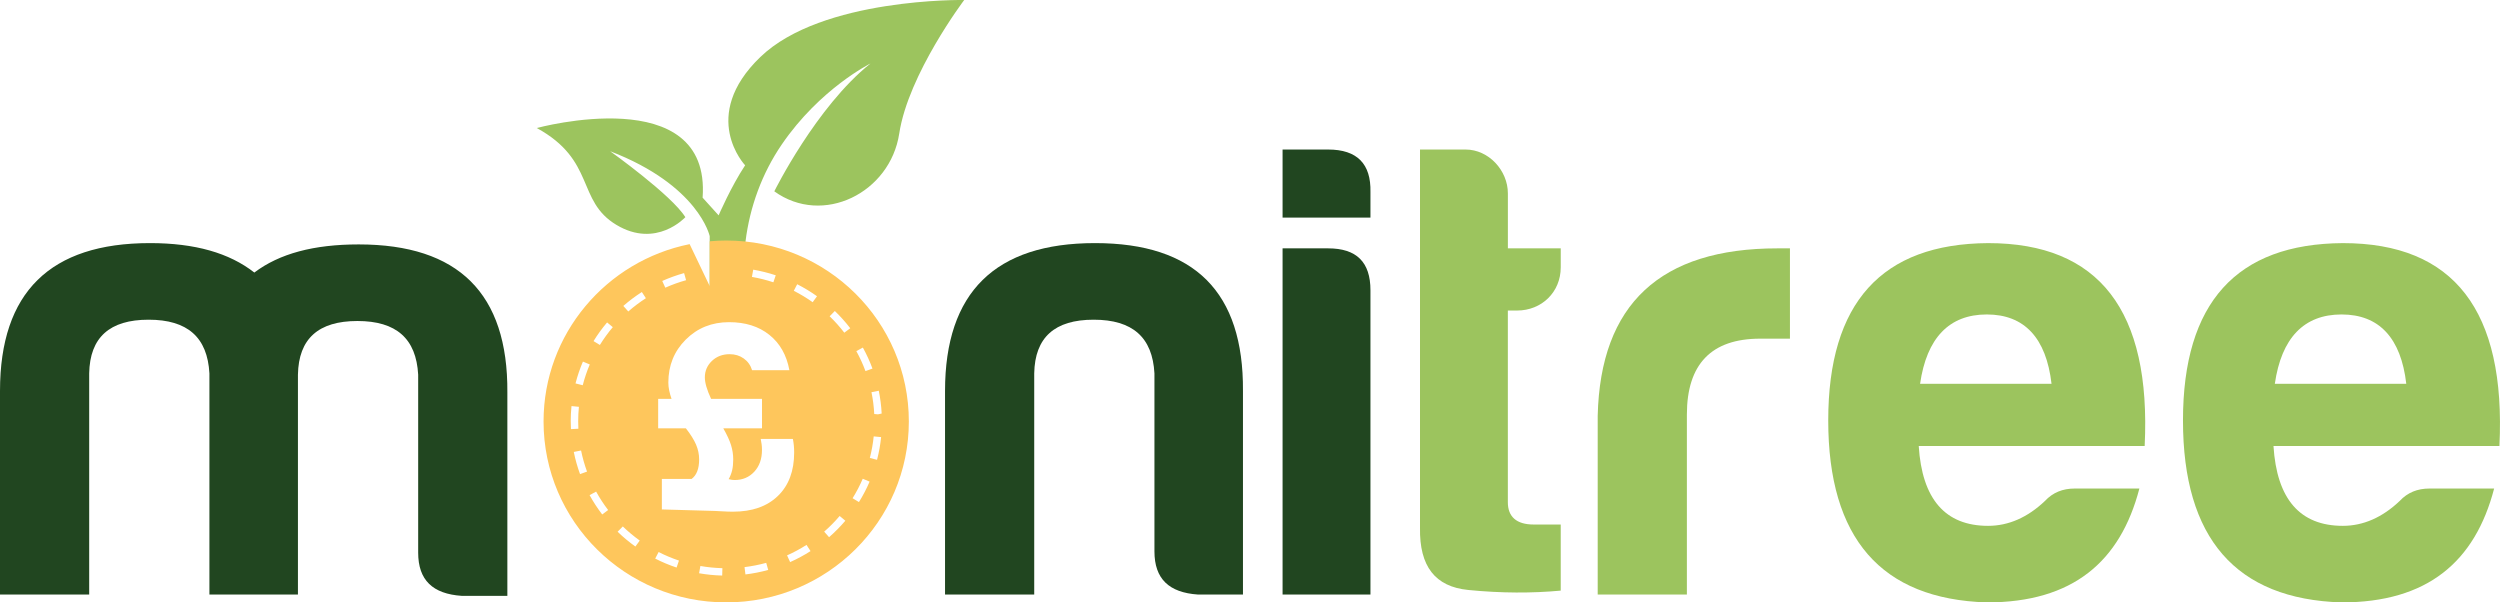
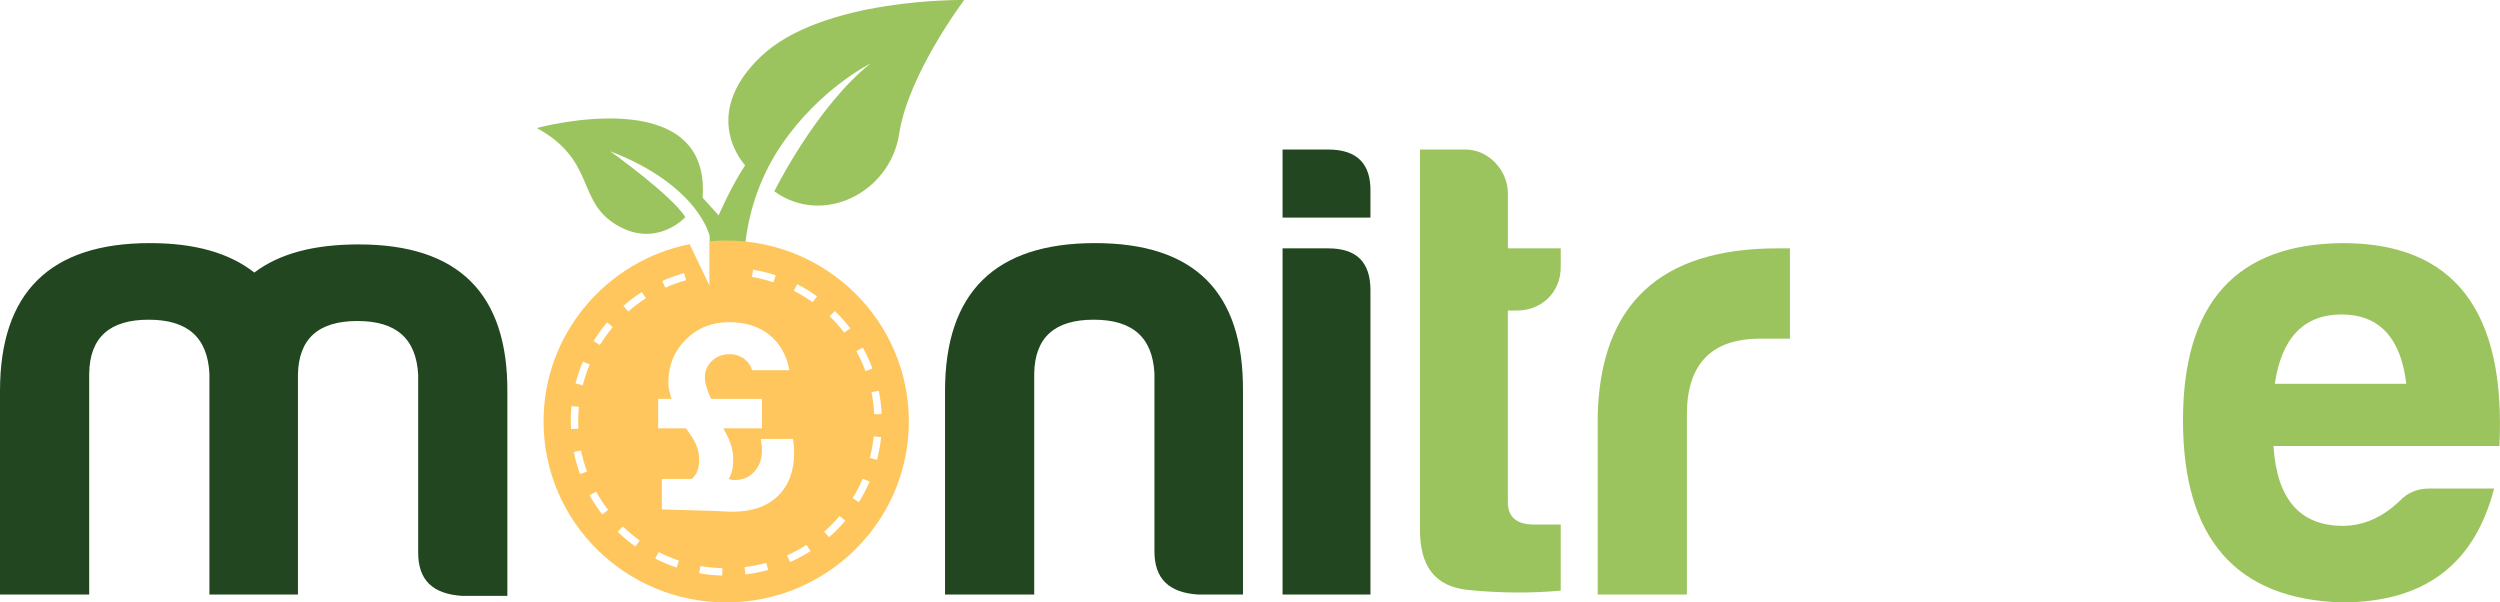
<svg xmlns="http://www.w3.org/2000/svg" width="166" height="40" viewBox="0 0 166 40" fill="none">
  <g id="monitre-logo" clip-path="url(#clip0_1180_17034)">
    <path id="Vector" d="M50.487 3.785C46.394 7.732 49.477 10.976 49.477 10.976C48.536 12.395 47.717 14.3 47.717 14.3L46.653 13.124C47.226 5.338 35.642 8.501 35.642 8.501C39.571 10.65 38.262 13.327 40.923 14.928C43.584 16.529 45.507 14.421 45.507 14.421C44.607 12.961 40.513 10.041 40.513 10.041C46.408 12.312 47.124 15.678 47.124 15.678V19.814H49.377V17.9C49.377 17.275 49.425 16.654 49.501 16.038C49.786 13.74 50.591 11.524 51.907 9.597C54.45 5.875 57.8 4.216 57.8 4.216C54.197 7.081 51.414 12.704 51.414 12.704C54.634 15.03 59.109 12.812 59.71 8.865C60.311 4.921 64.023 1.15508e-05 64.023 1.15508e-05C64.023 1.15508e-05 54.581 -0.162 50.489 3.784L50.487 3.785Z" fill="#9CC45E" />
    <path id="Vector_2" d="M5.922 24.791V39.478H0V25.963C0 19.402 3.334 16.142 9.958 16.142C12.941 16.142 15.222 16.794 16.888 18.097C18.556 16.837 20.837 16.229 23.819 16.229C30.442 16.229 33.733 19.487 33.689 26.05V39.565H30.662C28.732 39.435 27.767 38.522 27.767 36.697V24.878C27.636 22.487 26.319 21.315 23.731 21.315C21.144 21.315 19.827 22.488 19.783 24.878V39.478H13.905V24.791C13.774 22.401 12.457 21.228 9.869 21.228C7.281 21.228 5.966 22.402 5.922 24.791Z" fill="#214620" />
    <path id="Vector_3" d="M79.549 39.478C77.62 39.348 76.655 38.436 76.655 36.611V24.791C76.524 22.401 75.207 21.228 72.619 21.228C70.031 21.228 68.716 22.402 68.672 24.791V39.478H62.75V25.963C62.75 19.402 66.084 16.142 72.708 16.142C79.331 16.142 82.578 19.401 82.533 25.963V39.478H79.551H79.549Z" fill="#214620" />
    <path id="Vector_4" d="M88.19 9.929C90.12 9.929 91.041 10.885 90.998 12.754V14.448H85.163V9.928H88.19V9.929ZM88.19 16.491C90.076 16.491 90.998 17.403 90.998 19.272V39.478H85.163V16.491H88.19Z" fill="#214620" />
    <path id="Vector_5" d="M100.736 20.619H100.121V33.351C100.121 34.307 100.692 34.828 101.833 34.828H103.632V39.217C101.745 39.392 99.683 39.392 97.49 39.174C95.297 38.956 94.245 37.61 94.288 35.046V9.929H97.315C98.851 9.929 100.123 11.319 100.123 12.84V16.491H103.633V17.751C103.633 19.402 102.361 20.619 100.737 20.619H100.736Z" fill="#9CC45E" />
    <path id="Vector_6" d="M106.087 27.615C106.262 20.185 110.254 16.491 118.018 16.491H118.852V22.487H116.878C113.633 22.487 112.009 24.181 112.009 27.527V39.478H106.087V27.615Z" fill="#9CC45E" />
-     <path id="Vector_7" d="M131.923 40C124.905 39.782 121.395 35.741 121.395 27.919C121.395 20.098 124.947 16.187 132.01 16.143C139.38 16.143 142.845 20.619 142.406 29.615H127.404C127.624 33.134 129.158 34.916 132.01 34.916C133.37 34.916 134.642 34.351 135.783 33.265C136.309 32.7 136.967 32.439 137.756 32.439H142.055C140.783 37.307 137.625 40 131.923 40ZM127.493 25.486H136.222C135.871 22.444 134.423 20.88 131.923 20.88C129.423 20.88 127.931 22.444 127.493 25.486Z" fill="#9CC45E" />
    <path id="Vector_8" d="M155.478 40C148.46 39.782 144.95 35.741 144.95 27.919C144.95 20.098 148.503 16.187 155.566 16.143C162.936 16.143 166.401 20.619 165.962 29.615H150.959C151.179 33.134 152.713 34.916 155.566 34.916C156.925 34.916 158.197 34.351 159.338 33.265C159.865 32.7 160.523 32.439 161.312 32.439H165.611C164.339 37.307 161.181 40 155.478 40ZM151.048 25.486H159.777C159.427 22.444 157.979 20.88 155.478 20.88C152.978 20.88 151.486 22.444 151.048 25.486Z" fill="#9CC45E" />
-     <path id="Vector_9" d="M48.22 15.97C47.847 15.97 47.48 15.989 47.116 16.022L47.125 16.025V18.998L45.792 16.211C40.257 17.325 36.092 22.173 36.092 27.985C36.092 34.62 41.522 39.999 48.22 39.999C54.918 39.999 60.347 34.62 60.347 27.985C60.347 21.349 54.918 15.97 48.22 15.97ZM58.543 27.46L58.298 27.512L58.05 27.491C58.024 27.001 57.963 26.514 57.866 26.042L58.351 25.945C58.452 26.442 58.518 26.952 58.543 27.461V27.46ZM57.294 23.079C57.541 23.527 57.756 23.995 57.932 24.473L57.467 24.641C57.3 24.186 57.095 23.741 56.86 23.314L57.293 23.079H57.294ZM50.013 17.905C50.52 17.993 51.022 18.119 51.509 18.28L51.352 18.745C50.888 18.591 50.409 18.47 49.928 18.387L50.014 17.905H50.013ZM45.424 18.134L45.557 18.605C45.088 18.735 44.623 18.903 44.176 19.103L43.973 18.656C44.443 18.446 44.932 18.27 45.425 18.133L45.424 18.134ZM38.705 24.009L39.161 24.2C38.971 24.648 38.813 25.112 38.694 25.58L38.214 25.459C38.34 24.968 38.506 24.48 38.706 24.009H38.705ZM37.896 27.978C37.896 27.641 37.912 27.3 37.947 26.964L38.439 27.012C38.407 27.331 38.392 27.656 38.392 27.978C38.392 28.14 38.396 28.304 38.404 28.468L37.911 28.494C37.902 28.32 37.898 28.15 37.898 27.979L37.896 27.978ZM38.515 31.482C38.34 31.004 38.2 30.509 38.099 30.009L38.583 29.913C38.679 30.388 38.812 30.858 38.979 31.314L38.514 31.481L38.515 31.482ZM39.987 34.161C39.677 33.757 39.395 33.324 39.148 32.877L39.583 32.643C39.817 33.068 40.085 33.481 40.381 33.866L39.986 34.161H39.987ZM39.832 22.906L39.411 22.65C39.678 22.216 39.981 21.8 40.311 21.409L40.69 21.723C40.376 22.094 40.088 22.492 39.832 22.905V22.906ZM42.19 36.291C41.773 35.993 41.375 35.662 41.009 35.307L41.355 34.956C41.704 35.294 42.083 35.609 42.479 35.893L42.19 36.29V36.291ZM41.717 20.682L41.389 20.314C41.775 19.977 42.188 19.666 42.619 19.39L42.887 19.801C42.478 20.065 42.083 20.361 41.717 20.682ZM44.925 37.686C44.438 37.523 43.96 37.323 43.505 37.09L43.732 36.655C44.166 36.877 44.621 37.067 45.083 37.223L44.925 37.686ZM47.955 38.217C47.44 38.204 46.923 38.152 46.419 38.064L46.506 37.582C46.985 37.666 47.476 37.714 47.967 37.727L47.954 38.217H47.955ZM49.497 38.143L49.436 37.657C49.925 37.597 50.409 37.501 50.877 37.373L51.009 37.844C50.517 37.98 50.008 38.081 49.495 38.143H49.497ZM48.673 33.977C48.47 33.977 48.18 33.965 47.802 33.944C47.661 33.939 47.554 33.932 47.481 33.927L43.947 33.827V31.8H45.925C46.088 31.678 46.213 31.509 46.296 31.294C46.381 31.079 46.423 30.815 46.423 30.502C46.423 30.167 46.354 29.839 46.217 29.518C46.078 29.198 45.854 28.838 45.544 28.443H43.702V26.484H44.59C44.522 26.289 44.47 26.102 44.433 25.922C44.396 25.744 44.378 25.571 44.378 25.403C44.378 24.27 44.763 23.318 45.535 22.548C46.308 21.778 47.265 21.392 48.41 21.392C49.492 21.392 50.383 21.672 51.085 22.234C51.786 22.795 52.231 23.578 52.416 24.582H49.939C49.837 24.253 49.652 23.993 49.385 23.803C49.118 23.614 48.806 23.518 48.451 23.518C47.978 23.518 47.585 23.667 47.271 23.966C46.959 24.265 46.802 24.629 46.802 25.058C46.802 25.236 46.836 25.444 46.904 25.678C46.972 25.912 47.076 26.181 47.216 26.483H50.597V28.441H48.027C48.275 28.877 48.447 29.25 48.542 29.559C48.637 29.868 48.686 30.183 48.686 30.501C48.686 30.78 48.662 31.023 48.614 31.229C48.566 31.435 48.488 31.631 48.382 31.816C48.466 31.839 48.539 31.854 48.601 31.861C48.663 31.87 48.722 31.874 48.779 31.874C49.308 31.874 49.743 31.69 50.084 31.322C50.424 30.954 50.595 30.473 50.595 29.881C50.595 29.741 50.588 29.61 50.57 29.488C50.552 29.366 50.532 29.251 50.511 29.144H52.648C52.677 29.294 52.697 29.444 52.712 29.592C52.726 29.74 52.732 29.892 52.732 30.049C52.732 31.272 52.373 32.232 51.654 32.929C50.936 33.627 49.94 33.976 48.665 33.976L48.673 33.977ZM52.464 37.323L52.261 36.877C52.706 36.678 53.141 36.444 53.552 36.181L53.82 36.593C53.389 36.869 52.932 37.114 52.464 37.323ZM53.962 20.067C53.565 19.785 53.143 19.53 52.708 19.309L52.934 18.873C53.39 19.105 53.833 19.374 54.249 19.67L53.96 20.069L53.962 20.067ZM55.051 35.67L54.725 35.302C55.091 34.983 55.437 34.633 55.753 34.261L56.13 34.577C55.799 34.966 55.435 35.334 55.051 35.669V35.67ZM56.062 22.091C55.767 21.706 55.439 21.339 55.088 21.002L55.433 20.65C55.801 21.006 56.146 21.39 56.457 21.795L56.062 22.091ZM57.034 33.338L56.612 33.082C56.869 32.667 57.097 32.232 57.286 31.789L57.742 31.98C57.542 32.446 57.305 32.903 57.034 33.338ZM58.236 30.531L57.757 30.409C57.878 29.941 57.965 29.458 58.014 28.976L58.506 29.024C58.455 29.531 58.364 30.038 58.236 30.53V30.531Z" fill="#FEC65C" />
+     <path id="Vector_9" d="M48.22 15.97C47.847 15.97 47.48 15.989 47.116 16.022L47.125 16.025V18.998L45.792 16.211C40.257 17.325 36.092 22.173 36.092 27.985C36.092 34.62 41.522 39.999 48.22 39.999C54.918 39.999 60.347 34.62 60.347 27.985C60.347 21.349 54.918 15.97 48.22 15.97ZM58.543 27.46L58.298 27.512L58.05 27.491C58.024 27.001 57.963 26.514 57.866 26.042L58.351 25.945C58.452 26.442 58.518 26.952 58.543 27.461V27.46ZM57.294 23.079C57.541 23.527 57.756 23.995 57.932 24.473L57.467 24.641C57.3 24.186 57.095 23.741 56.86 23.314L57.293 23.079H57.294ZM50.013 17.905C50.52 17.993 51.022 18.119 51.509 18.28L51.352 18.745C50.888 18.591 50.409 18.47 49.928 18.387L50.014 17.905ZM45.424 18.134L45.557 18.605C45.088 18.735 44.623 18.903 44.176 19.103L43.973 18.656C44.443 18.446 44.932 18.27 45.425 18.133L45.424 18.134ZM38.705 24.009L39.161 24.2C38.971 24.648 38.813 25.112 38.694 25.58L38.214 25.459C38.34 24.968 38.506 24.48 38.706 24.009H38.705ZM37.896 27.978C37.896 27.641 37.912 27.3 37.947 26.964L38.439 27.012C38.407 27.331 38.392 27.656 38.392 27.978C38.392 28.14 38.396 28.304 38.404 28.468L37.911 28.494C37.902 28.32 37.898 28.15 37.898 27.979L37.896 27.978ZM38.515 31.482C38.34 31.004 38.2 30.509 38.099 30.009L38.583 29.913C38.679 30.388 38.812 30.858 38.979 31.314L38.514 31.481L38.515 31.482ZM39.987 34.161C39.677 33.757 39.395 33.324 39.148 32.877L39.583 32.643C39.817 33.068 40.085 33.481 40.381 33.866L39.986 34.161H39.987ZM39.832 22.906L39.411 22.65C39.678 22.216 39.981 21.8 40.311 21.409L40.69 21.723C40.376 22.094 40.088 22.492 39.832 22.905V22.906ZM42.19 36.291C41.773 35.993 41.375 35.662 41.009 35.307L41.355 34.956C41.704 35.294 42.083 35.609 42.479 35.893L42.19 36.29V36.291ZM41.717 20.682L41.389 20.314C41.775 19.977 42.188 19.666 42.619 19.39L42.887 19.801C42.478 20.065 42.083 20.361 41.717 20.682ZM44.925 37.686C44.438 37.523 43.96 37.323 43.505 37.09L43.732 36.655C44.166 36.877 44.621 37.067 45.083 37.223L44.925 37.686ZM47.955 38.217C47.44 38.204 46.923 38.152 46.419 38.064L46.506 37.582C46.985 37.666 47.476 37.714 47.967 37.727L47.954 38.217H47.955ZM49.497 38.143L49.436 37.657C49.925 37.597 50.409 37.501 50.877 37.373L51.009 37.844C50.517 37.98 50.008 38.081 49.495 38.143H49.497ZM48.673 33.977C48.47 33.977 48.18 33.965 47.802 33.944C47.661 33.939 47.554 33.932 47.481 33.927L43.947 33.827V31.8H45.925C46.088 31.678 46.213 31.509 46.296 31.294C46.381 31.079 46.423 30.815 46.423 30.502C46.423 30.167 46.354 29.839 46.217 29.518C46.078 29.198 45.854 28.838 45.544 28.443H43.702V26.484H44.59C44.522 26.289 44.47 26.102 44.433 25.922C44.396 25.744 44.378 25.571 44.378 25.403C44.378 24.27 44.763 23.318 45.535 22.548C46.308 21.778 47.265 21.392 48.41 21.392C49.492 21.392 50.383 21.672 51.085 22.234C51.786 22.795 52.231 23.578 52.416 24.582H49.939C49.837 24.253 49.652 23.993 49.385 23.803C49.118 23.614 48.806 23.518 48.451 23.518C47.978 23.518 47.585 23.667 47.271 23.966C46.959 24.265 46.802 24.629 46.802 25.058C46.802 25.236 46.836 25.444 46.904 25.678C46.972 25.912 47.076 26.181 47.216 26.483H50.597V28.441H48.027C48.275 28.877 48.447 29.25 48.542 29.559C48.637 29.868 48.686 30.183 48.686 30.501C48.686 30.78 48.662 31.023 48.614 31.229C48.566 31.435 48.488 31.631 48.382 31.816C48.466 31.839 48.539 31.854 48.601 31.861C48.663 31.87 48.722 31.874 48.779 31.874C49.308 31.874 49.743 31.69 50.084 31.322C50.424 30.954 50.595 30.473 50.595 29.881C50.595 29.741 50.588 29.61 50.57 29.488C50.552 29.366 50.532 29.251 50.511 29.144H52.648C52.677 29.294 52.697 29.444 52.712 29.592C52.726 29.74 52.732 29.892 52.732 30.049C52.732 31.272 52.373 32.232 51.654 32.929C50.936 33.627 49.94 33.976 48.665 33.976L48.673 33.977ZM52.464 37.323L52.261 36.877C52.706 36.678 53.141 36.444 53.552 36.181L53.82 36.593C53.389 36.869 52.932 37.114 52.464 37.323ZM53.962 20.067C53.565 19.785 53.143 19.53 52.708 19.309L52.934 18.873C53.39 19.105 53.833 19.374 54.249 19.67L53.96 20.069L53.962 20.067ZM55.051 35.67L54.725 35.302C55.091 34.983 55.437 34.633 55.753 34.261L56.13 34.577C55.799 34.966 55.435 35.334 55.051 35.669V35.67ZM56.062 22.091C55.767 21.706 55.439 21.339 55.088 21.002L55.433 20.65C55.801 21.006 56.146 21.39 56.457 21.795L56.062 22.091ZM57.034 33.338L56.612 33.082C56.869 32.667 57.097 32.232 57.286 31.789L57.742 31.98C57.542 32.446 57.305 32.903 57.034 33.338ZM58.236 30.531L57.757 30.409C57.878 29.941 57.965 29.458 58.014 28.976L58.506 29.024C58.455 29.531 58.364 30.038 58.236 30.53V30.531Z" fill="#FEC65C" />
  </g>
  <defs>
    <clipPath id="clip0_1180_17034">
      <rect width="166" height="40" fill="white" />
    </clipPath>
  </defs>
</svg>